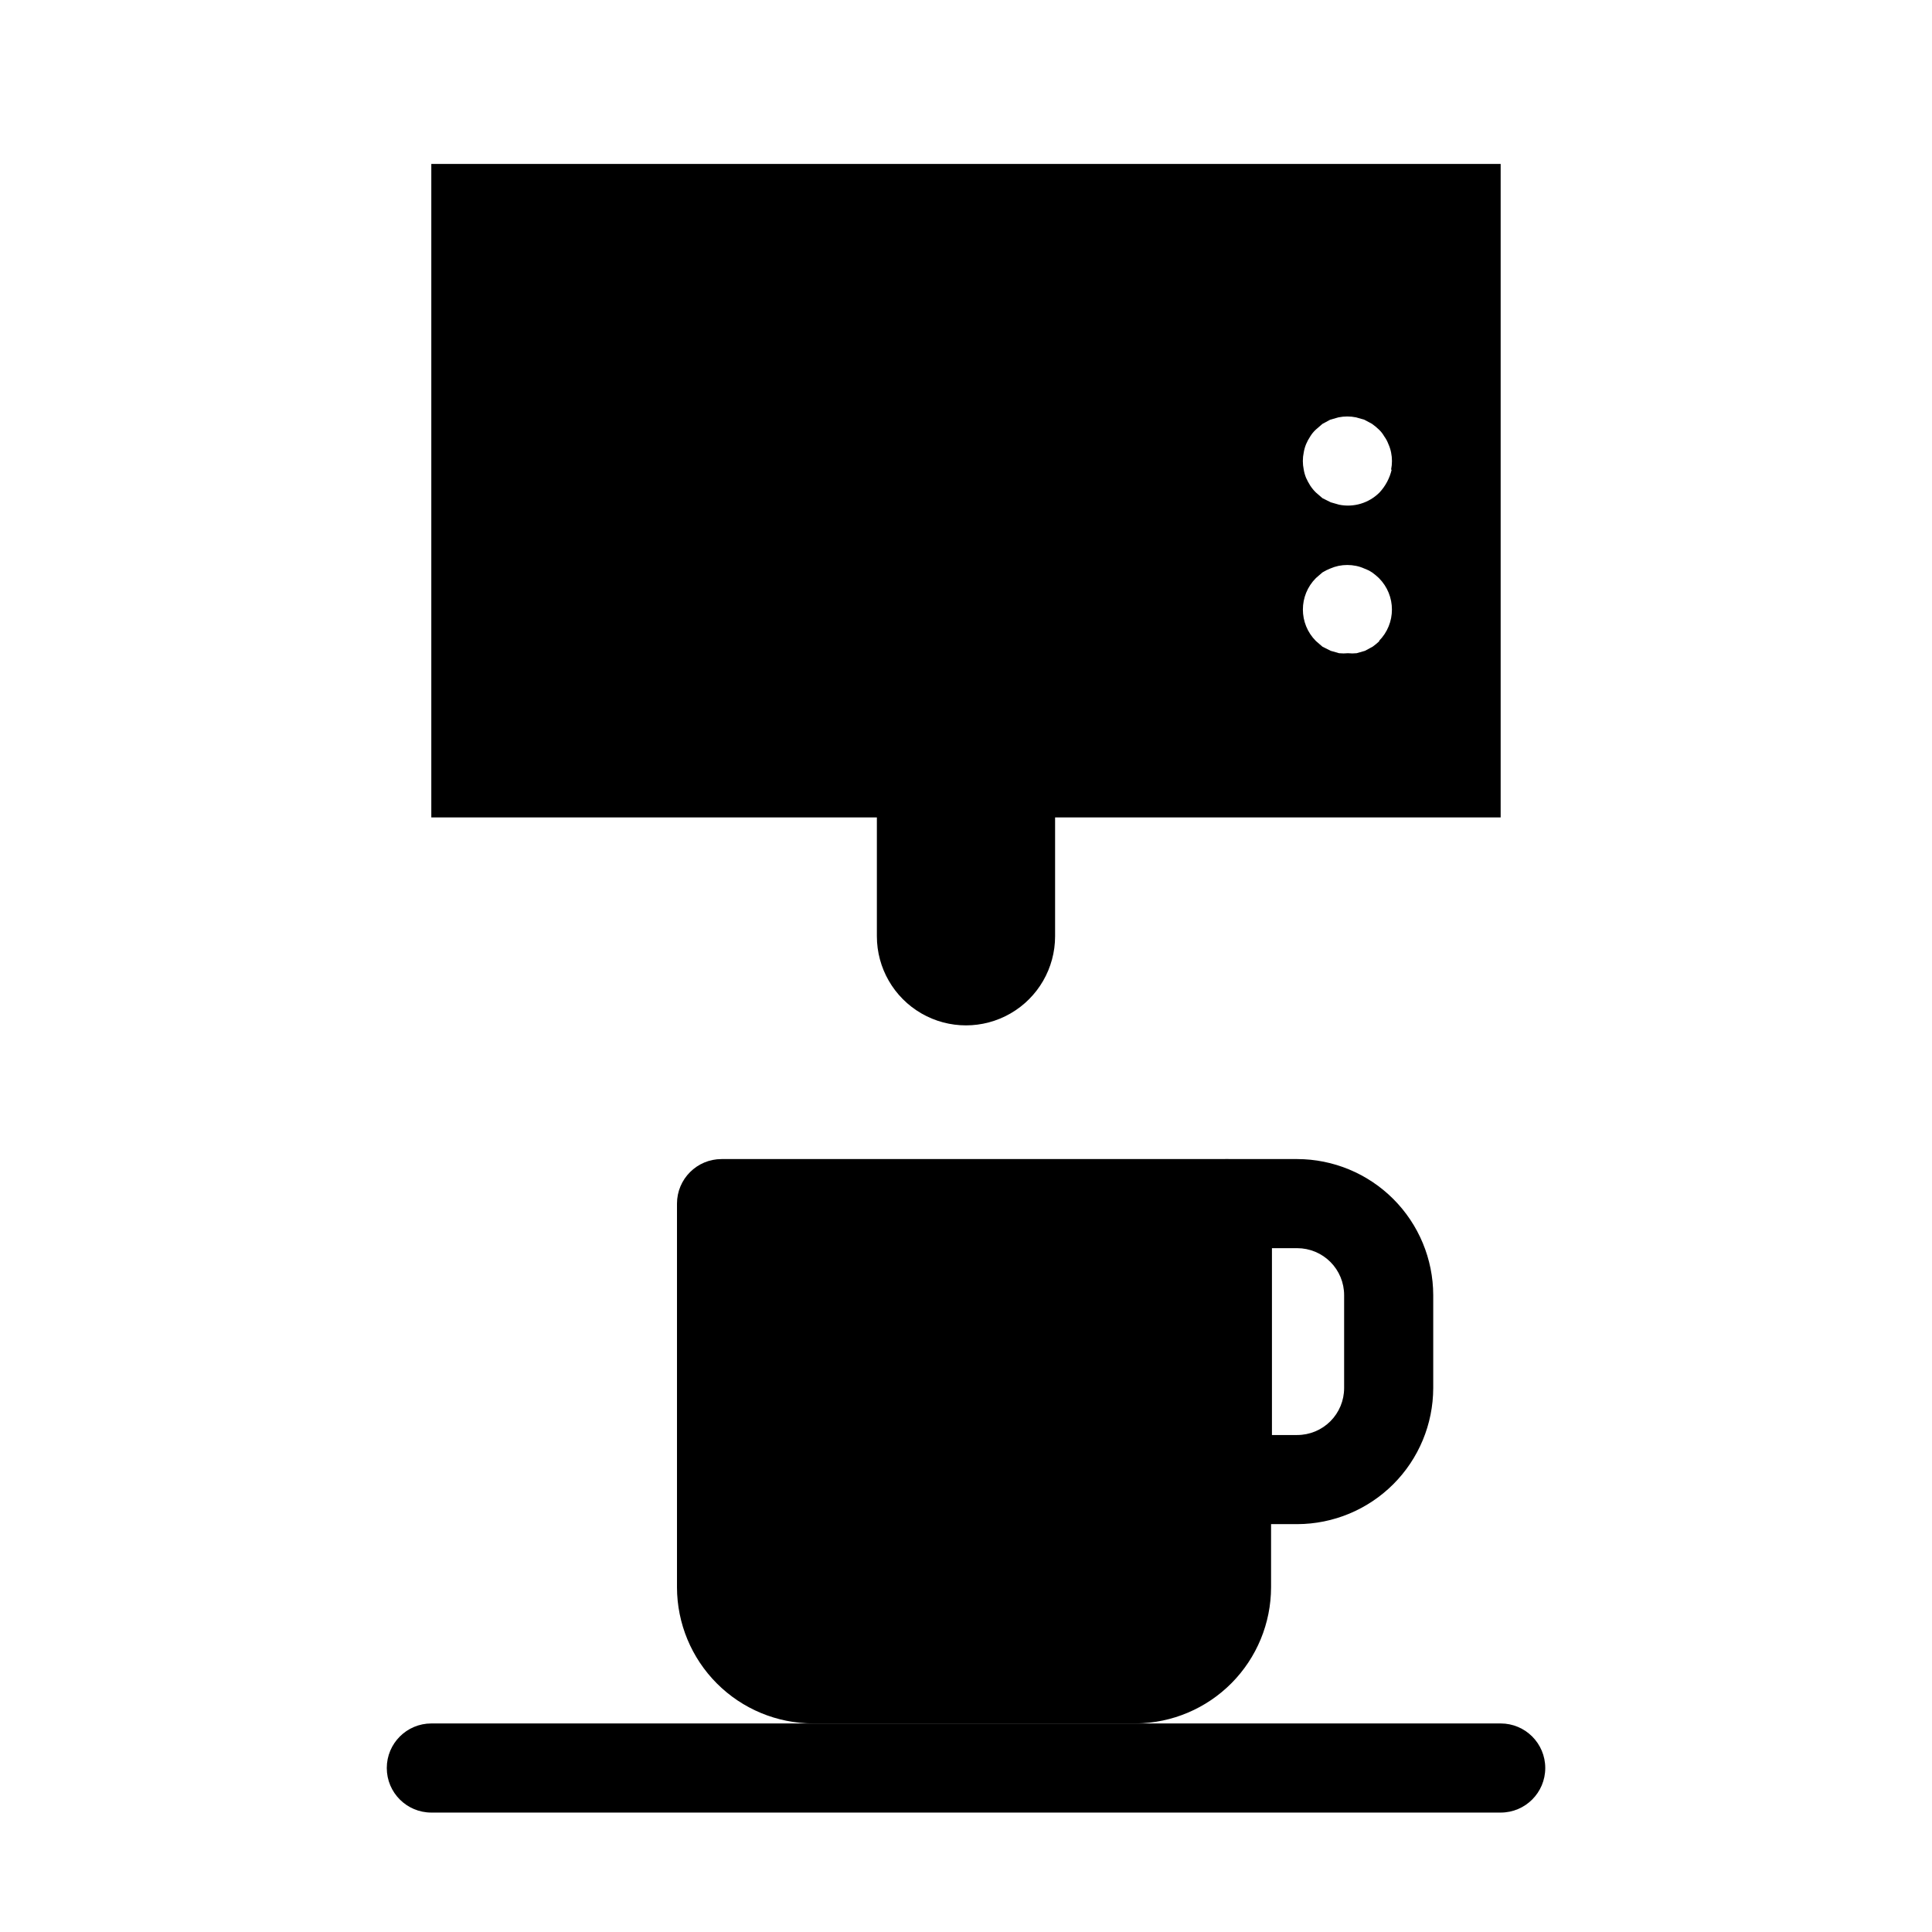
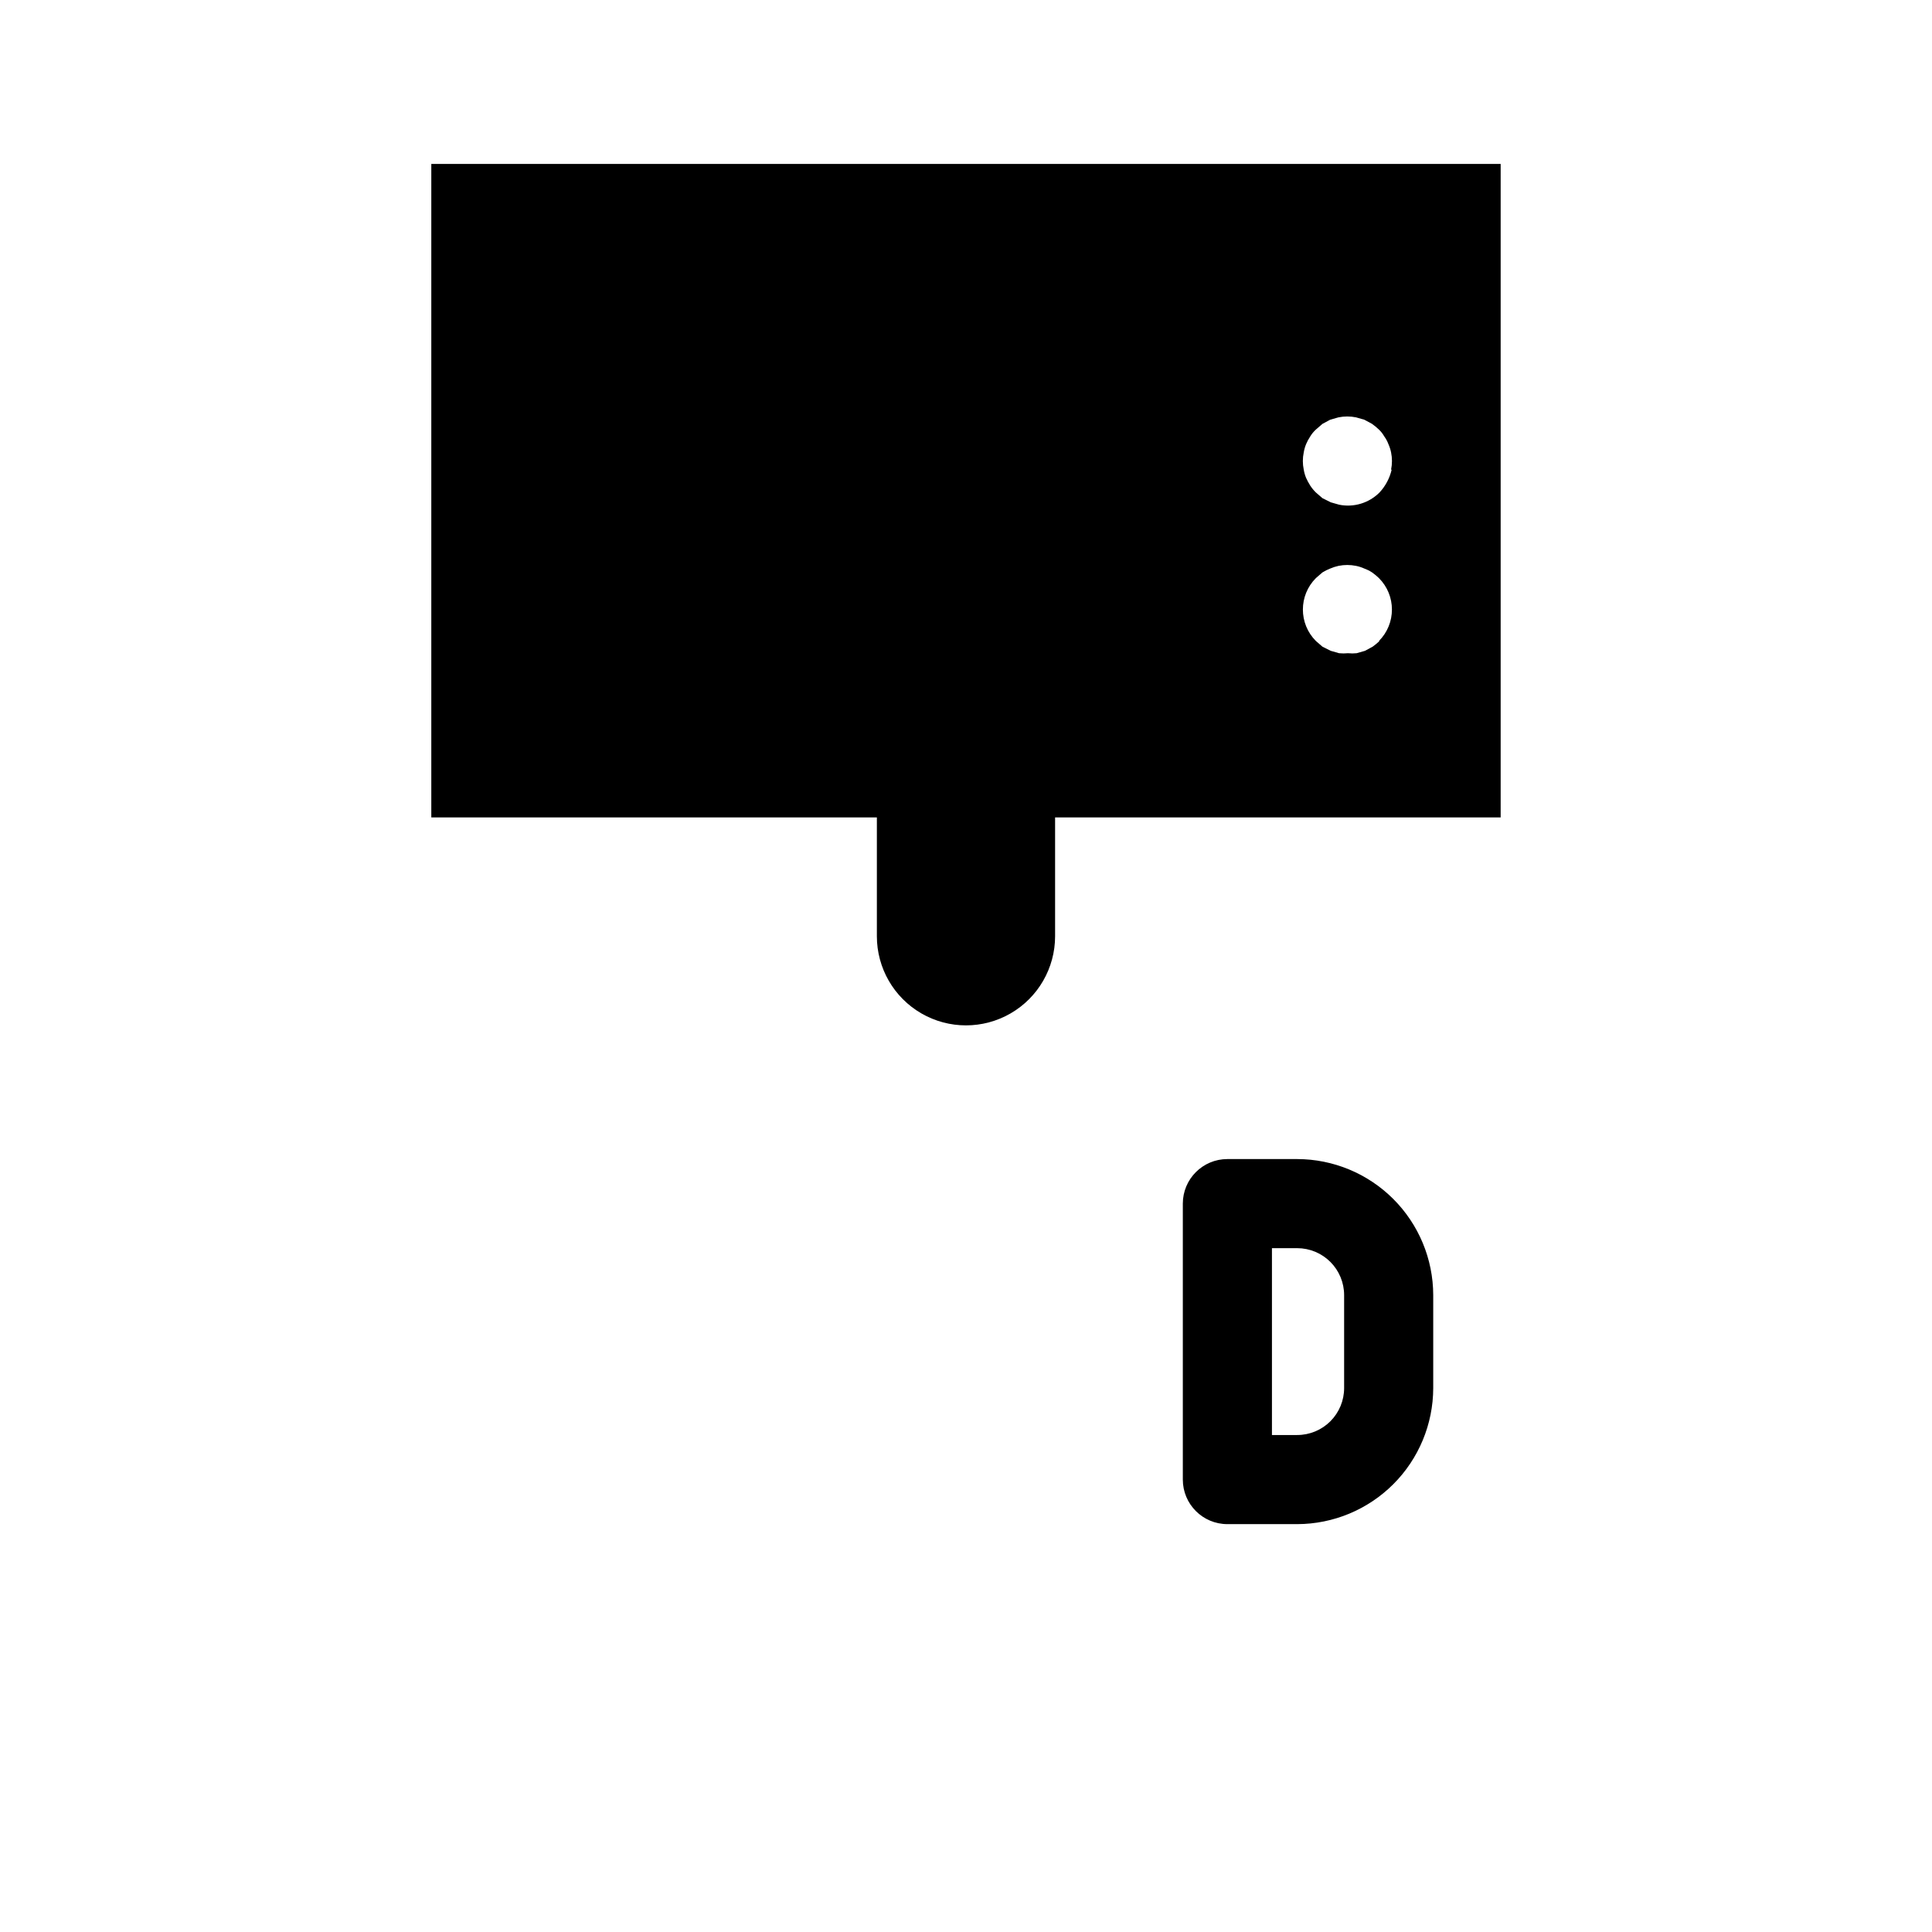
<svg xmlns="http://www.w3.org/2000/svg" fill="#000000" width="800px" height="800px" version="1.1" viewBox="144 144 512 512">
  <g>
-     <path d="m541.7 624.35h-283.39c-6.519 0-11.809-5.285-11.809-11.809 0-6.519 5.289-11.809 11.809-11.809h283.39c6.519 0 11.809 5.289 11.809 11.809 0 6.523-5.289 11.809-11.809 11.809z" />
-     <path d="m445.11 600.73h-85.648c-9.555-0.02-18.715-3.824-25.469-10.582-6.758-6.758-10.562-15.914-10.586-25.473v-101.7c0-6.523 5.289-11.809 11.809-11.809h133.82c6.523 0 11.809 5.285 11.809 11.809v101.7c-0.02 9.504-3.781 18.613-10.469 25.363-6.691 6.746-15.77 10.59-25.27 10.691z" />
    <path d="m487.77 547.91h-18.5c-6.523 0-11.809-5.285-11.809-11.809v-73.129c0-6.523 5.285-11.809 11.809-11.809h18.5c9.555 0.02 18.711 3.824 25.469 10.582 6.758 6.758 10.562 15.914 10.582 25.469v24.641c-0.02 9.555-3.824 18.715-10.582 25.473-6.758 6.754-15.914 10.562-25.469 10.582zm-6.691-23.617h6.691c3.297 0 6.461-1.309 8.793-3.641 2.332-2.332 3.644-5.496 3.644-8.797v-24.641c0-3.297-1.312-6.461-3.644-8.793-2.332-2.332-5.496-3.644-8.793-3.644h-6.691z" />
    <path d="m258.3 187.45v173.18h118.08v31.488c0 8.438 4.5 16.234 11.809 20.453 7.305 4.219 16.309 4.219 23.613 0 7.309-4.219 11.809-12.016 11.809-20.453v-31.488h118.08v-173.18zm251.28 126.43c-0.57 0.539-1.172 1.039-1.812 1.496l-2.047 1.102-2.203 0.629c-0.758 0.078-1.523 0.078-2.281 0-0.785 0.078-1.578 0.078-2.363 0l-2.203-0.629-2.207-1.102-1.73-1.496c-4.606-4.609-4.606-12.078 0-16.688l1.73-1.496c0.652-0.406 1.336-0.746 2.047-1.023 0.711-0.309 1.449-0.547 2.207-0.711 1.531-0.312 3.109-0.312 4.644 0 0.758 0.152 1.496 0.391 2.203 0.711 0.719 0.262 1.406 0.602 2.047 1.023 0.637 0.453 1.242 0.953 1.809 1.496 4.606 4.609 4.606 12.078 0 16.688zm3.227-45.422c-0.527 2.269-1.641 4.359-3.227 6.062-2.801 2.805-6.824 4.016-10.707 3.227l-2.203-0.629-2.207-1.102-1.73-1.496c-0.562-0.547-1.062-1.156-1.496-1.812-0.414-0.656-0.781-1.34-1.102-2.047-0.293-0.707-0.504-1.445-0.629-2.203-0.316-1.504-0.316-3.059 0-4.566 0.125-0.754 0.336-1.496 0.629-2.203 0.305-0.715 0.672-1.402 1.102-2.047 0.41-0.672 0.914-1.281 1.496-1.812l1.73-1.496 2.047-1.102 2.203-0.629h0.004c1.531-0.312 3.109-0.312 4.644 0l2.203 0.629 2.047 1.102v0.004c0.637 0.453 1.242 0.953 1.809 1.492 0.559 0.531 1.039 1.145 1.418 1.812 0.461 0.629 0.832 1.316 1.102 2.047 0.32 0.707 0.559 1.445 0.711 2.203 0.312 1.508 0.312 3.062 0 4.566z" />
  </g>
</svg>